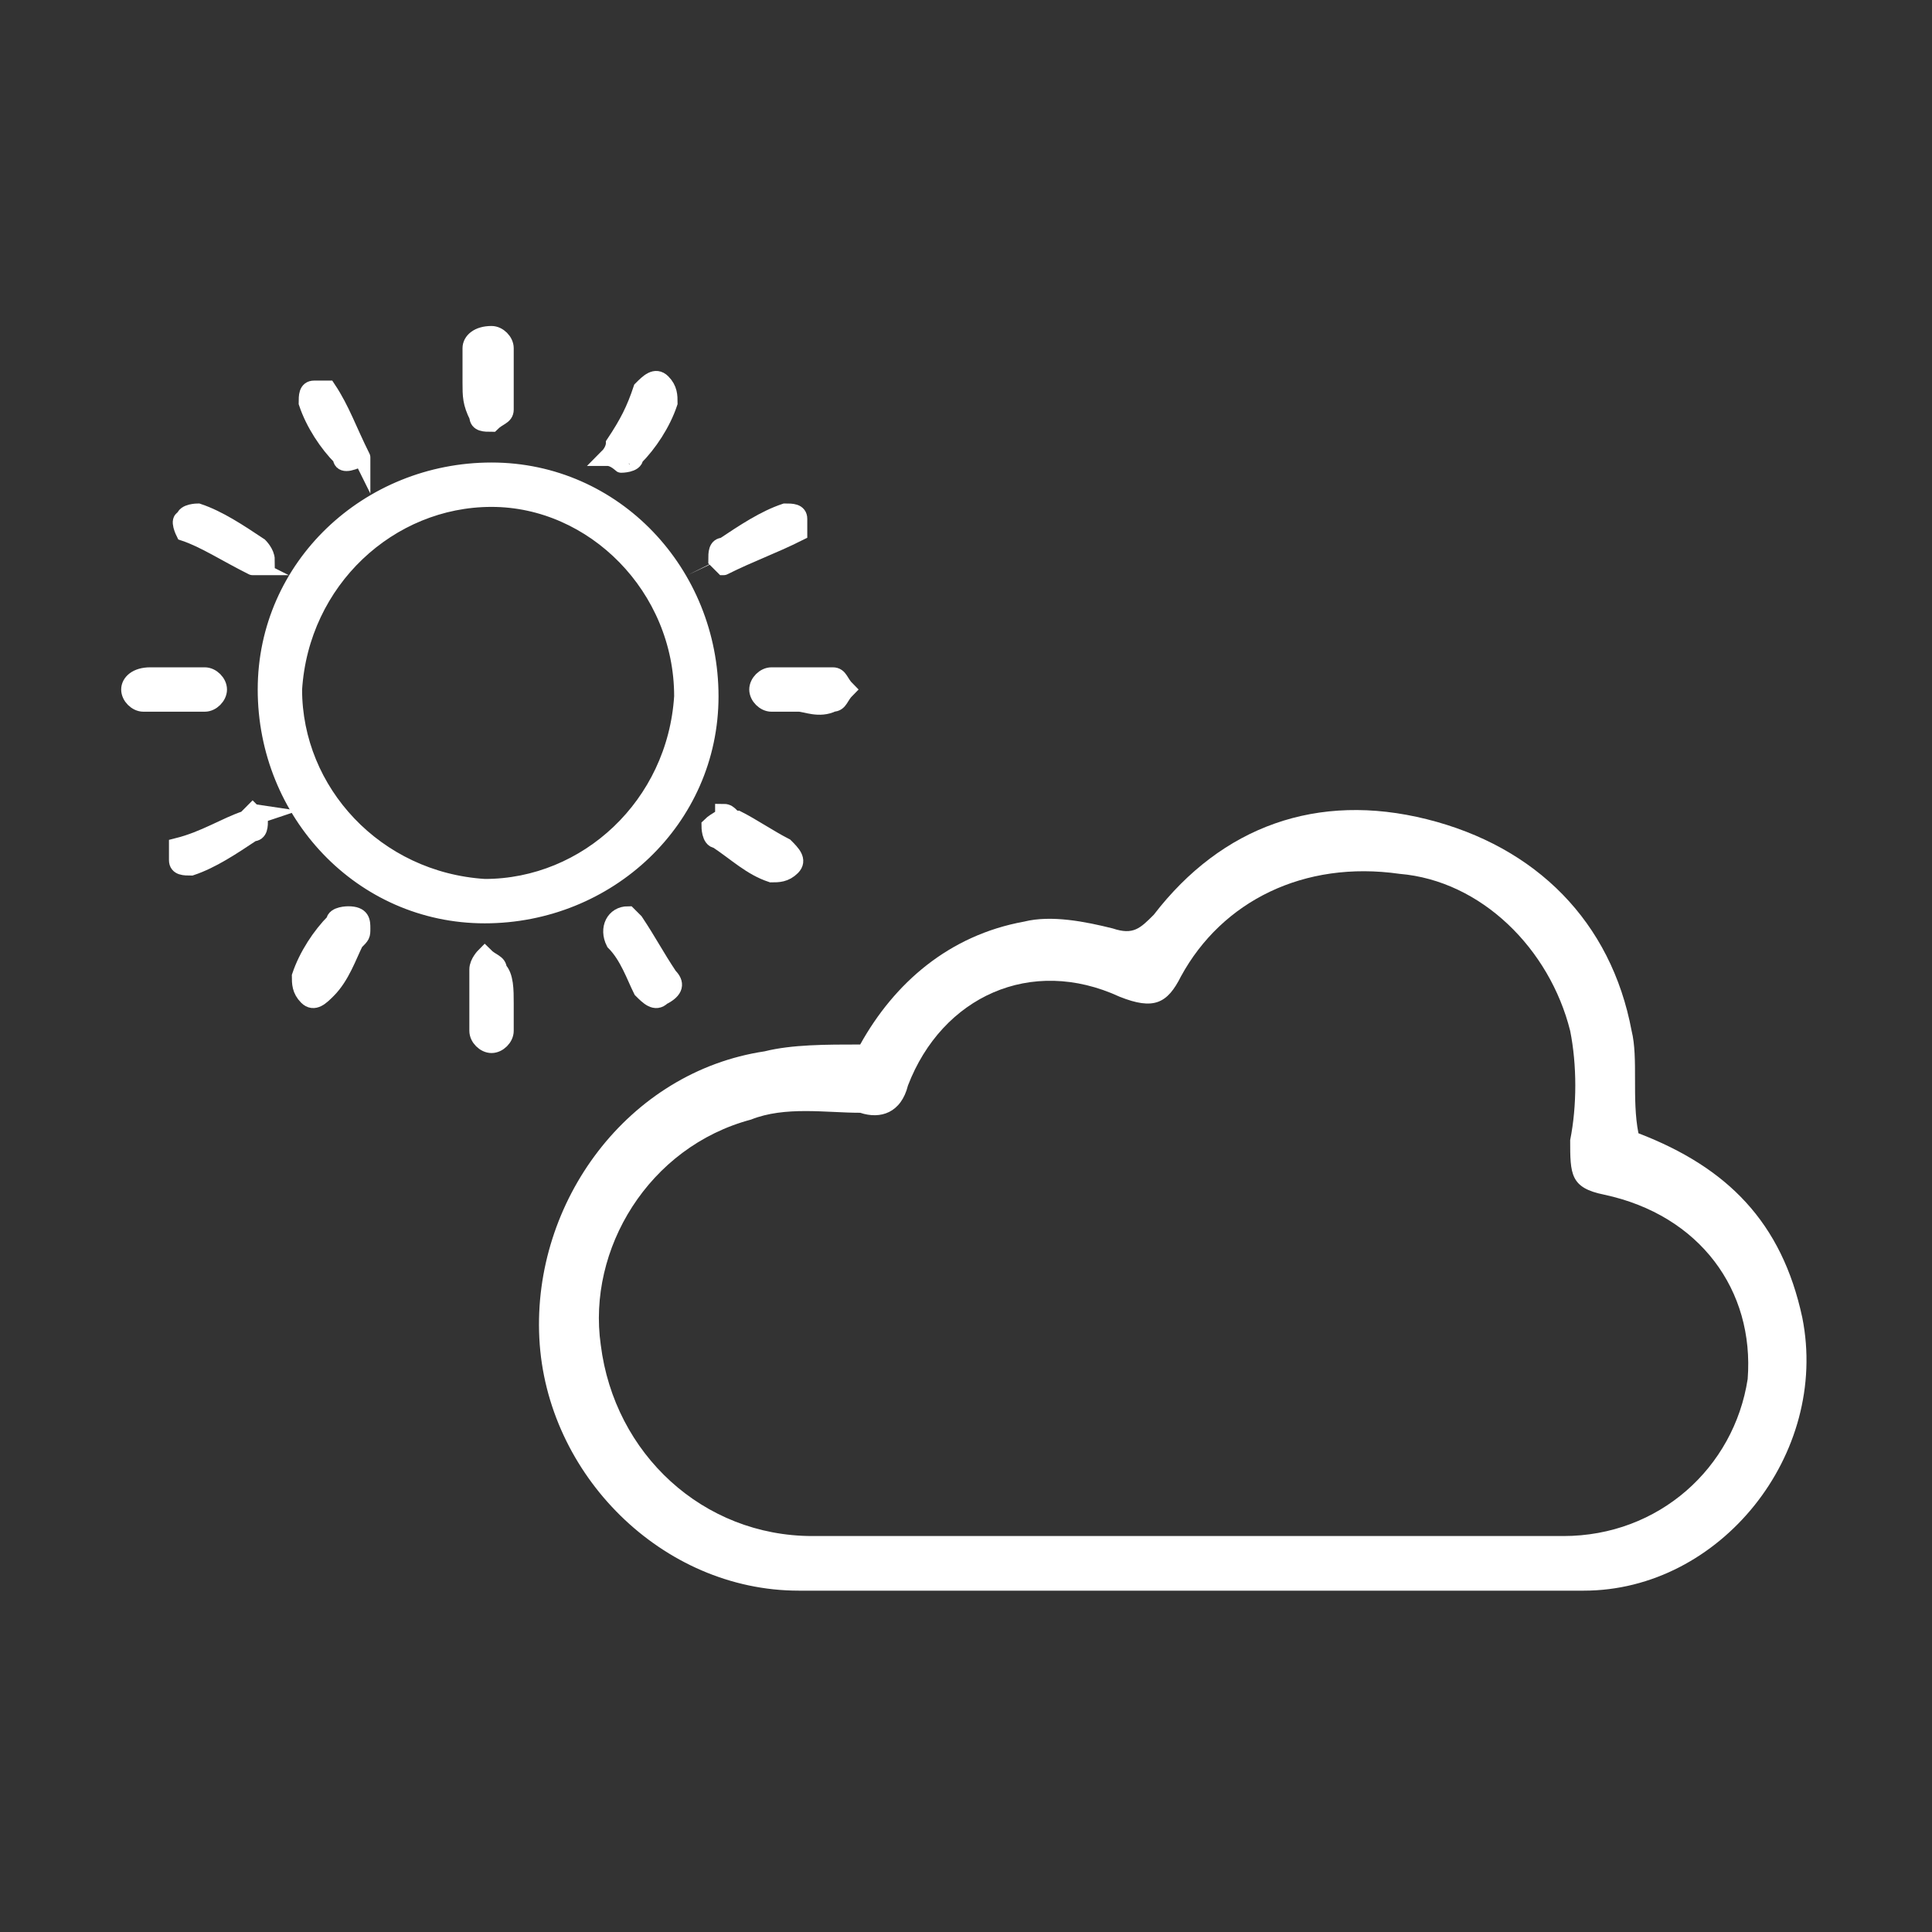
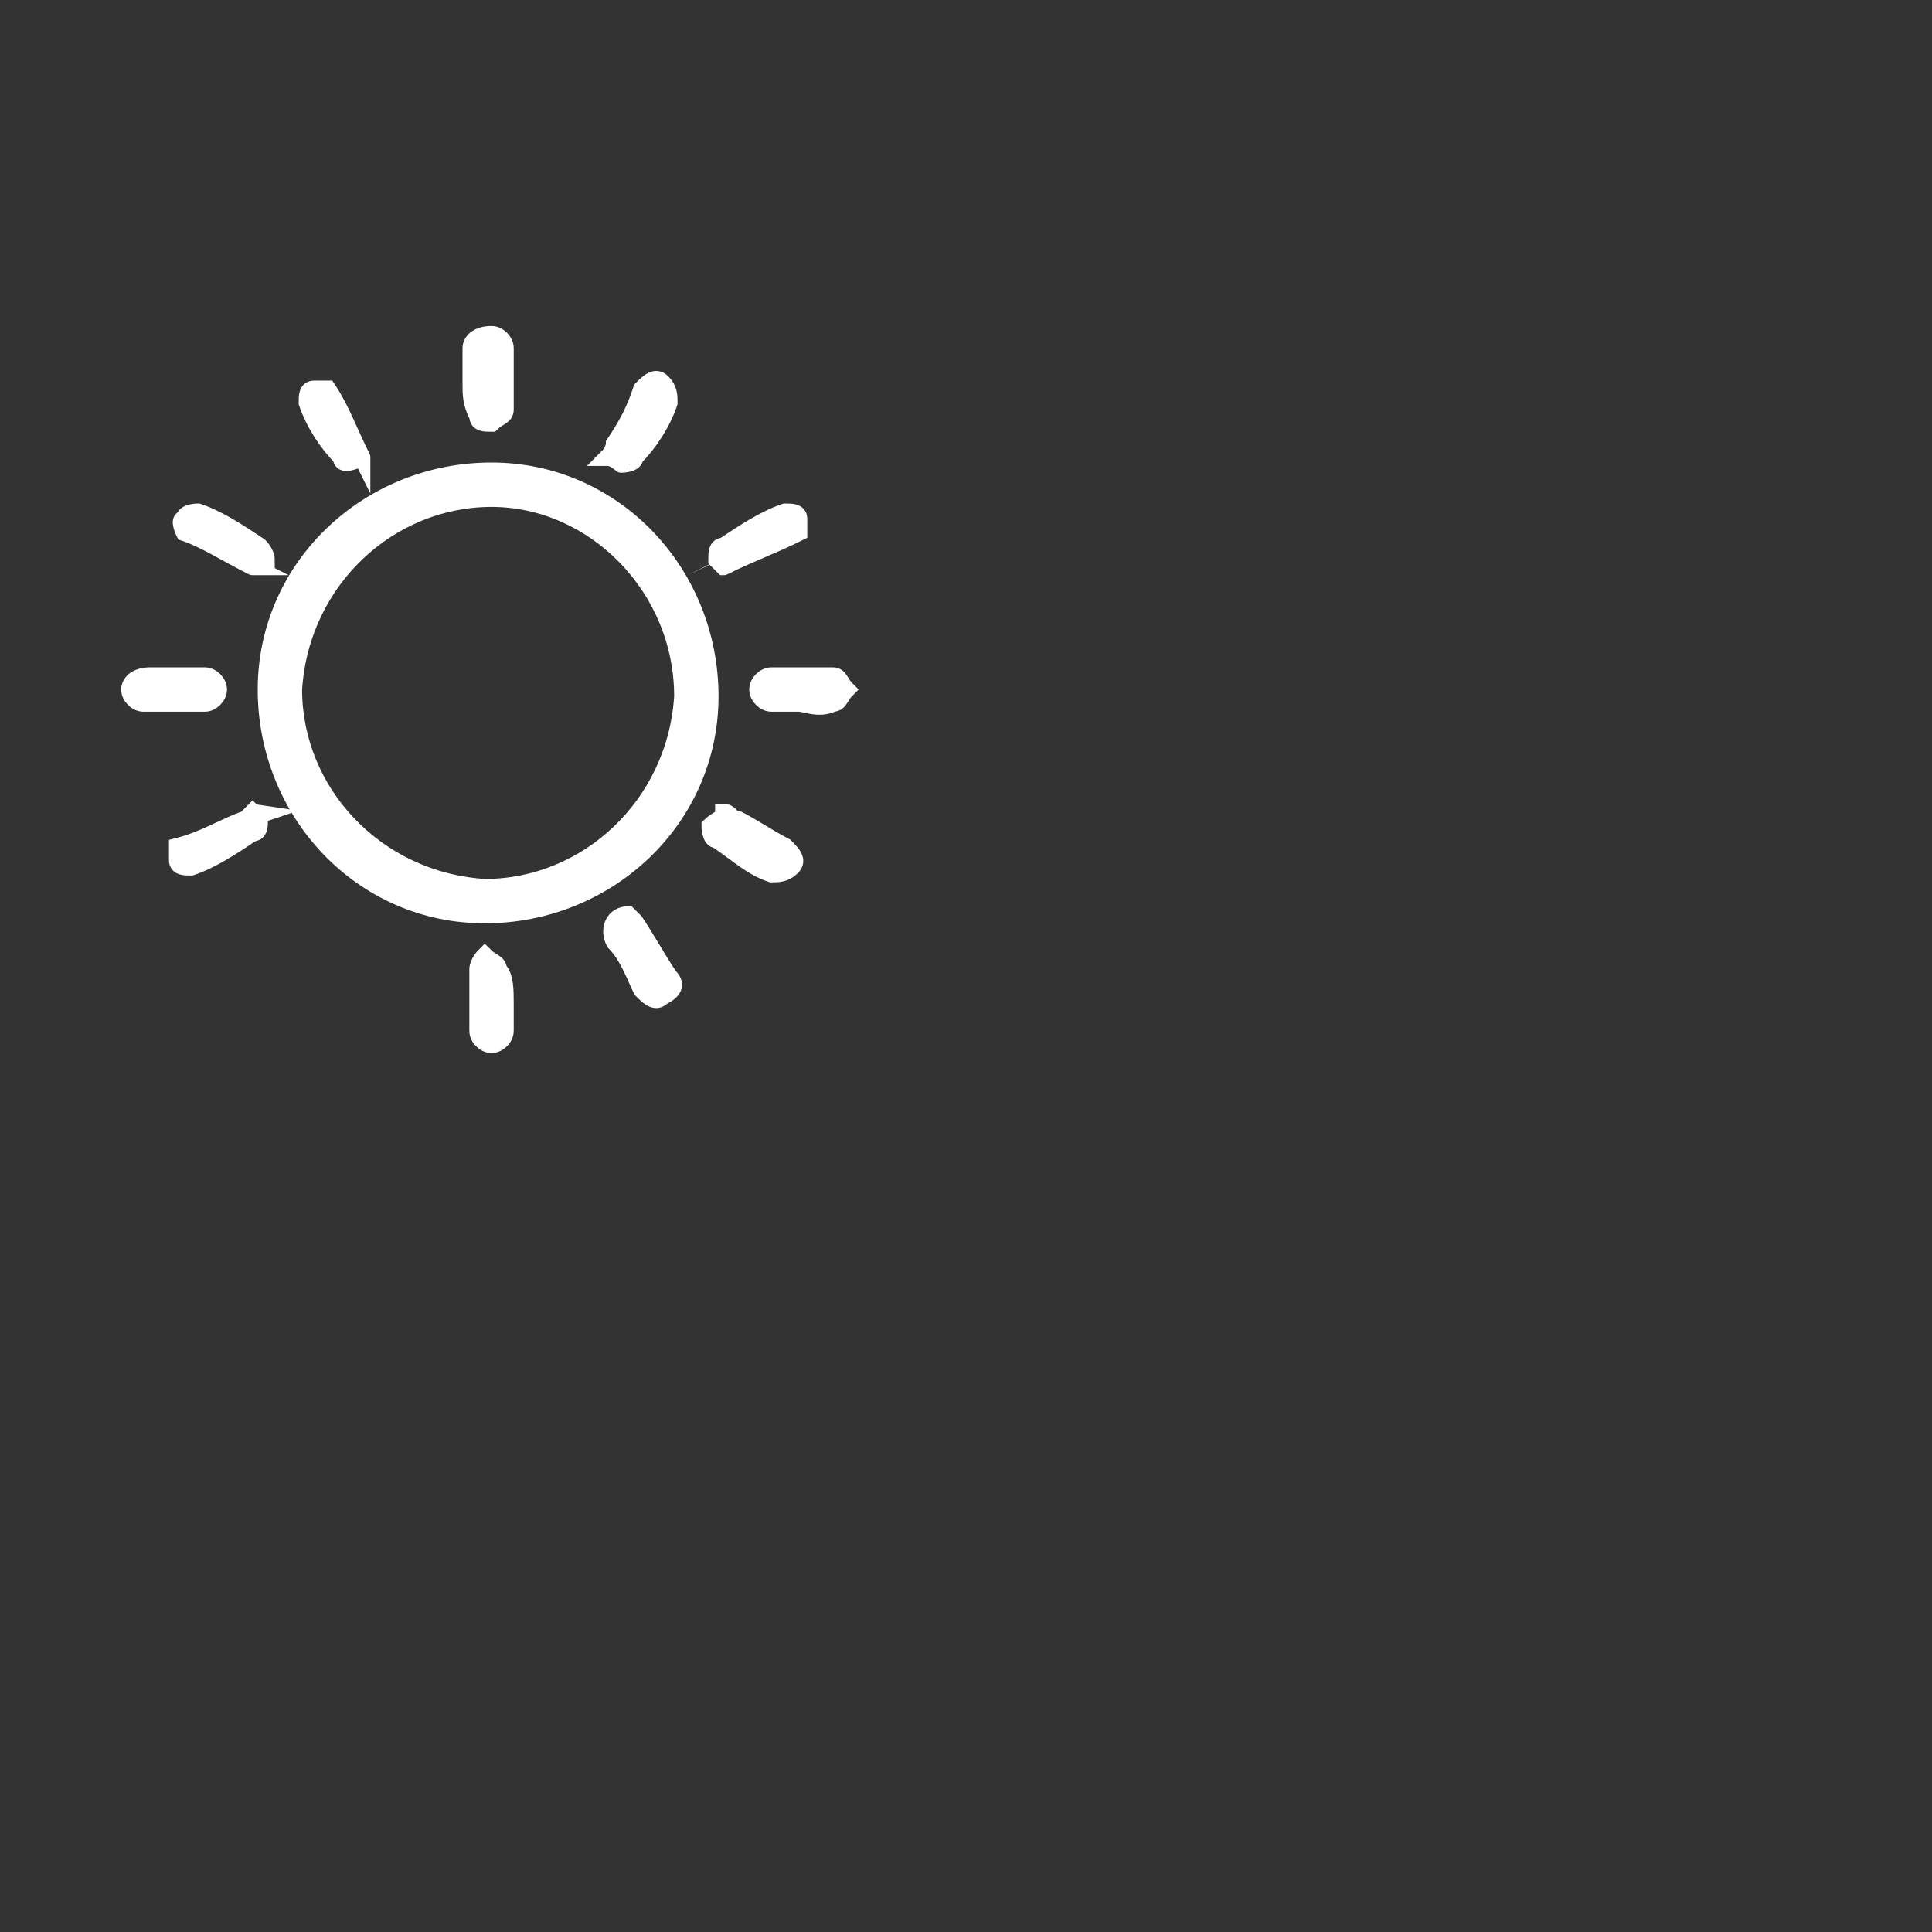
<svg xmlns="http://www.w3.org/2000/svg" version="1.1" id="Capa_1" x="0px" y="0px" viewBox="0 0 28.3 28.3" style="enable-background:new 0 0 28.3 28.3;" xml:space="preserve">
  <rect x="0" y="0" width="28.3" height="28.3" fill="#333333" stroke="none" />
  <style type="text/css">
	.st0{fill:#FFFFFF;}
	.st1{fill:#FFFFFF;stroke:#FFFFFF;stroke-width:0.25;stroke-miterlimit:10;}
</style>
  <g>
-     <path class="st0" d="M24,16.6c1.3,0.5,2.1,1.3,2.4,2.7c0.4,2-1.2,4-3.2,4c-3.8,0-7.6,0-11.5,0c-2,0-3.7-1.7-3.8-3.7   c-0.1-2,1.3-3.9,3.3-4.2c0.4-0.1,0.9-0.1,1.4-0.1c0.5-0.9,1.3-1.6,2.4-1.8c0.4-0.1,0.9,0,1.3,0.1c0.3,0.1,0.4,0,0.6-0.2   c1-1.3,2.4-1.8,4-1.4c1.6,0.4,2.7,1.5,3,3.1C24,15.5,23.9,16.1,24,16.6z M17.4,22.5c1.8,0,3.6,0,5.5,0c1.4,0,2.5-1,2.7-2.3   c0.1-1.3-0.7-2.4-2.1-2.7C23,17.4,23,17.2,23,16.7c0.1-0.5,0.1-1.1,0-1.6c-0.3-1.2-1.3-2.2-2.5-2.3c-1.4-0.2-2.6,0.4-3.2,1.5   c-0.2,0.4-0.4,0.5-0.9,0.3c-1.3-0.6-2.6,0-3.1,1.3c-0.1,0.4-0.4,0.5-0.7,0.4c-0.5,0-1.1-0.1-1.6,0.1c-1.5,0.4-2.4,1.9-2.2,3.3   c0.2,1.6,1.5,2.8,3.1,2.8C13.7,22.5,15.5,22.5,17.4,22.5z" />
    <g>
      <path class="st1" d="M7.2,6.9c1.8,0,3.2,1.5,3.2,3.3s-1.5,3.2-3.3,3.2s-3.2-1.5-3.2-3.3C3.9,8.3,5.4,6.9,7.2,6.9z M7.2,7.3    c-1.5,0-2.8,1.2-2.9,2.8c0,1.5,1.2,2.8,2.8,2.9c1.5,0,2.8-1.2,2.9-2.8C10,8.6,8.7,7.3,7.2,7.3z" />
      <path class="st1" d="M5.3,6.7L5.3,6.7C5.1,6.8,5,6.8,5,6.7C4.8,6.5,4.6,6.2,4.5,5.9c0-0.1,0-0.2,0.1-0.2s0.2,0,0.2,0    C5,6,5.1,6.3,5.3,6.7C5.3,6.6,5.3,6.6,5.3,6.7z" />
      <path class="st1" d="M8.9,6.7C9,6.6,9,6.5,9,6.5C9.2,6.2,9.3,6,9.4,5.7c0.1-0.1,0.2-0.2,0.3-0.1s0.1,0.2,0.1,0.3    C9.7,6.2,9.5,6.5,9.3,6.7c0,0.1-0.2,0.1-0.2,0.1C9.1,6.8,9,6.7,8.9,6.7z" />
      <path class="st1" d="M3.7,8.3C3.6,8.3,3.6,8.3,3.7,8.3C3.3,8.1,3,7.9,2.7,7.8c0,0-0.1-0.2,0-0.2c0-0.1,0.2-0.1,0.2-0.1    C3.2,7.6,3.5,7.8,3.8,8c0,0,0.1,0.1,0.1,0.2C3.8,8.2,3.7,8.3,3.7,8.3z" />
      <path class="st1" d="M10.6,8.3l-0.1-0.1c0-0.1,0-0.2,0.1-0.2c0.3-0.2,0.6-0.4,0.9-0.5c0.1,0,0.2,0,0.2,0.1v0.2    C11.3,8,11,8.1,10.6,8.3C10.7,8.3,10.7,8.3,10.6,8.3z" />
      <path class="st1" d="M3.7,11.9L3.8,12c0,0.1,0,0.2-0.1,0.2c-0.3,0.2-0.6,0.4-0.9,0.5c-0.1,0-0.2,0-0.2-0.1s0-0.2,0-0.2    c0.4-0.1,0.7-0.3,1-0.4C3.6,12,3.6,12,3.7,11.9z" />
      <path class="st1" d="M10.6,11.9c0.1,0,0.1,0.1,0.2,0.1c0.2,0.1,0.5,0.3,0.7,0.4c0.1,0.1,0.2,0.2,0.1,0.3c-0.1,0.1-0.2,0.1-0.3,0.1    c-0.3-0.1-0.5-0.3-0.8-0.5c-0.1,0-0.1-0.2-0.1-0.2C10.5,12,10.6,12,10.6,11.9z" />
-       <path class="st1" d="M5.3,13.6c0,0.1,0,0.1-0.1,0.2C5.1,14,5,14.3,4.8,14.5c-0.1,0.1-0.2,0.2-0.3,0.1c-0.1-0.1-0.1-0.2-0.1-0.3    c0.1-0.3,0.3-0.6,0.5-0.8c0-0.1,0.2-0.1,0.2-0.1C5.3,13.4,5.3,13.5,5.3,13.6z" />
      <path class="st1" d="M9.2,13.4l0.1,0.1c0.2,0.3,0.3,0.5,0.5,0.8c0.1,0.1,0.1,0.2-0.1,0.3c-0.1,0.1-0.2,0-0.3-0.1    C9.3,14.3,9.2,14,9,13.8C8.9,13.6,9,13.4,9.2,13.4z" />
      <path class="st1" d="M6.9,5.6c0-0.2,0-0.3,0-0.5C6.9,5,7,4.9,7.2,4.9c0.1,0,0.2,0.1,0.2,0.2c0,0.3,0,0.6,0,0.9    c0,0.1-0.1,0.1-0.2,0.2C7.1,6.2,7,6.2,7,6.1C6.9,5.9,6.9,5.8,6.9,5.6z" />
      <path class="st1" d="M2.6,9.9c0.1,0,0.3,0,0.4,0c0.1,0,0.2,0.1,0.2,0.2c0,0.1-0.1,0.2-0.2,0.2c-0.3,0-0.6,0-0.9,0    c-0.1,0-0.2-0.1-0.2-0.2C1.9,10,2,9.9,2.2,9.9C2.3,9.9,2.5,9.9,2.6,9.9z" />
      <path class="st1" d="M11.7,10.3c-0.1,0-0.3,0-0.4,0c-0.1,0-0.2-0.1-0.2-0.2c0-0.1,0.1-0.2,0.2-0.2c0.3,0,0.6,0,0.9,0    c0.1,0,0.1,0.1,0.2,0.2c-0.1,0.1-0.1,0.2-0.2,0.2C12,10.4,11.8,10.3,11.7,10.3z" />
      <path class="st1" d="M7.4,14.7c0,0.1,0,0.3,0,0.4c0,0.1-0.1,0.2-0.2,0.2S7,15.2,7,15.1c0-0.3,0-0.6,0-0.9C7,14.1,7.1,14,7.1,14    c0.1,0.1,0.2,0.1,0.2,0.2C7.4,14.3,7.4,14.5,7.4,14.7z" />
    </g>
  </g>
</svg>